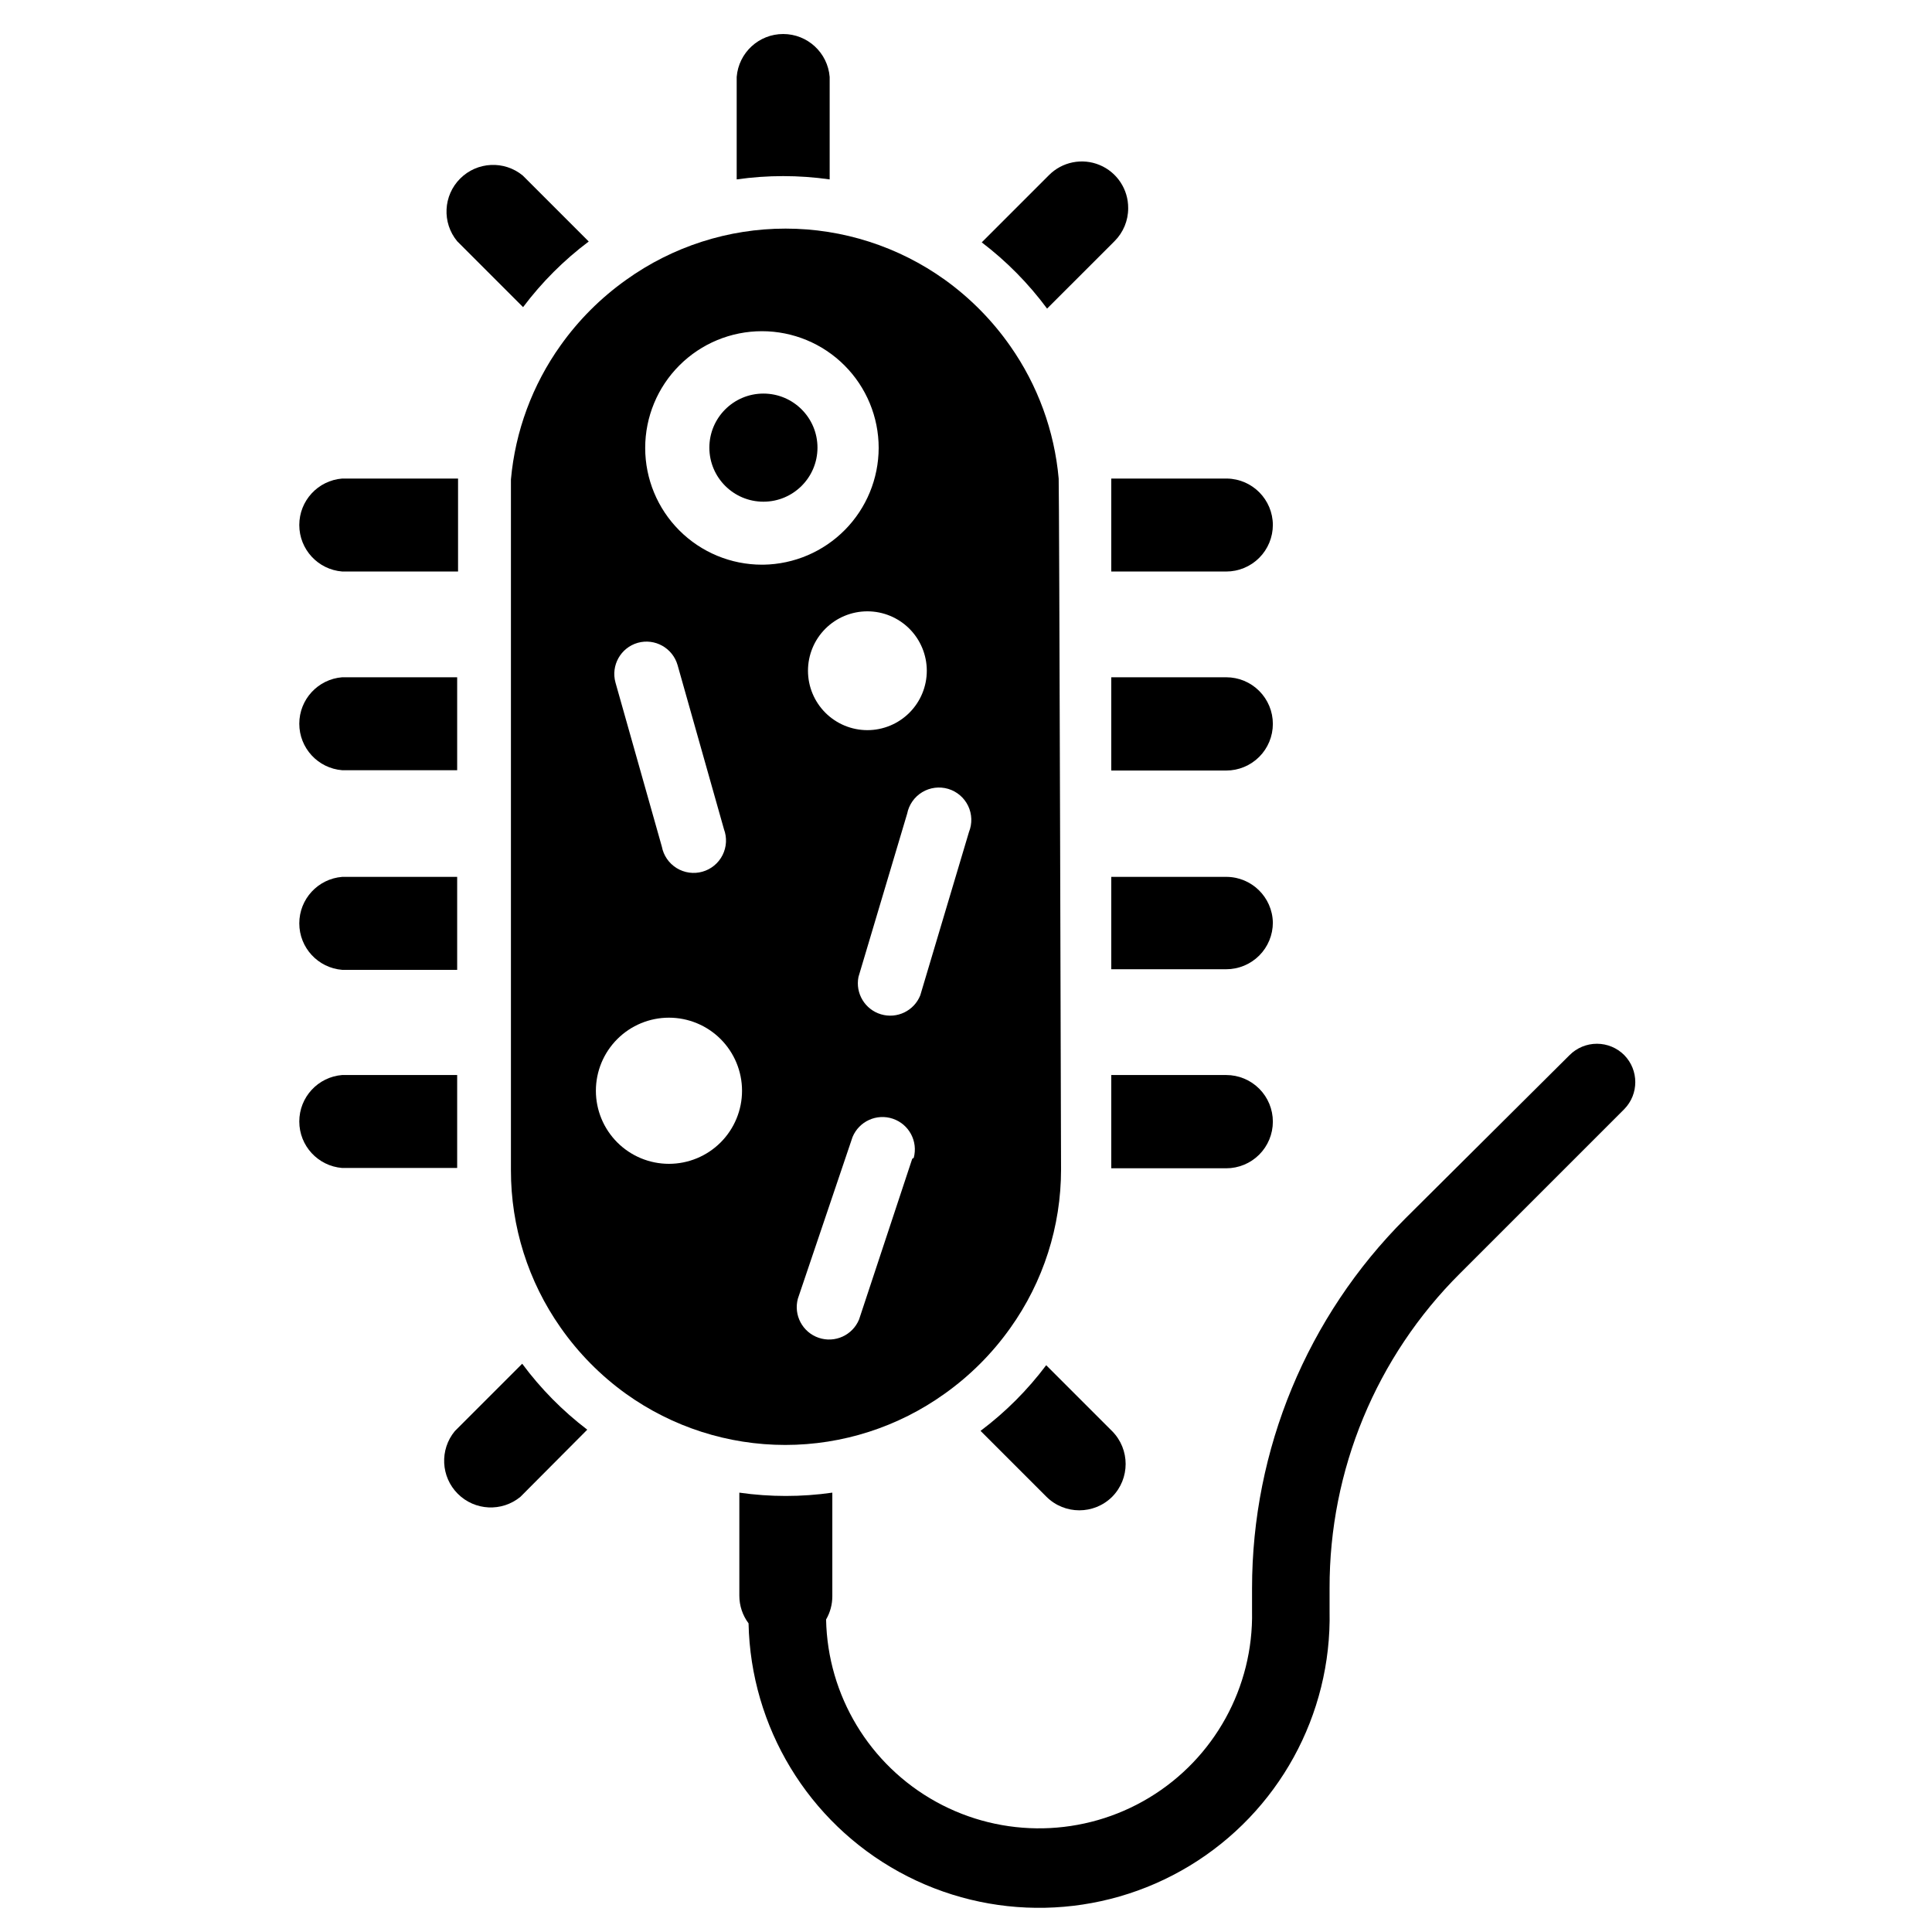
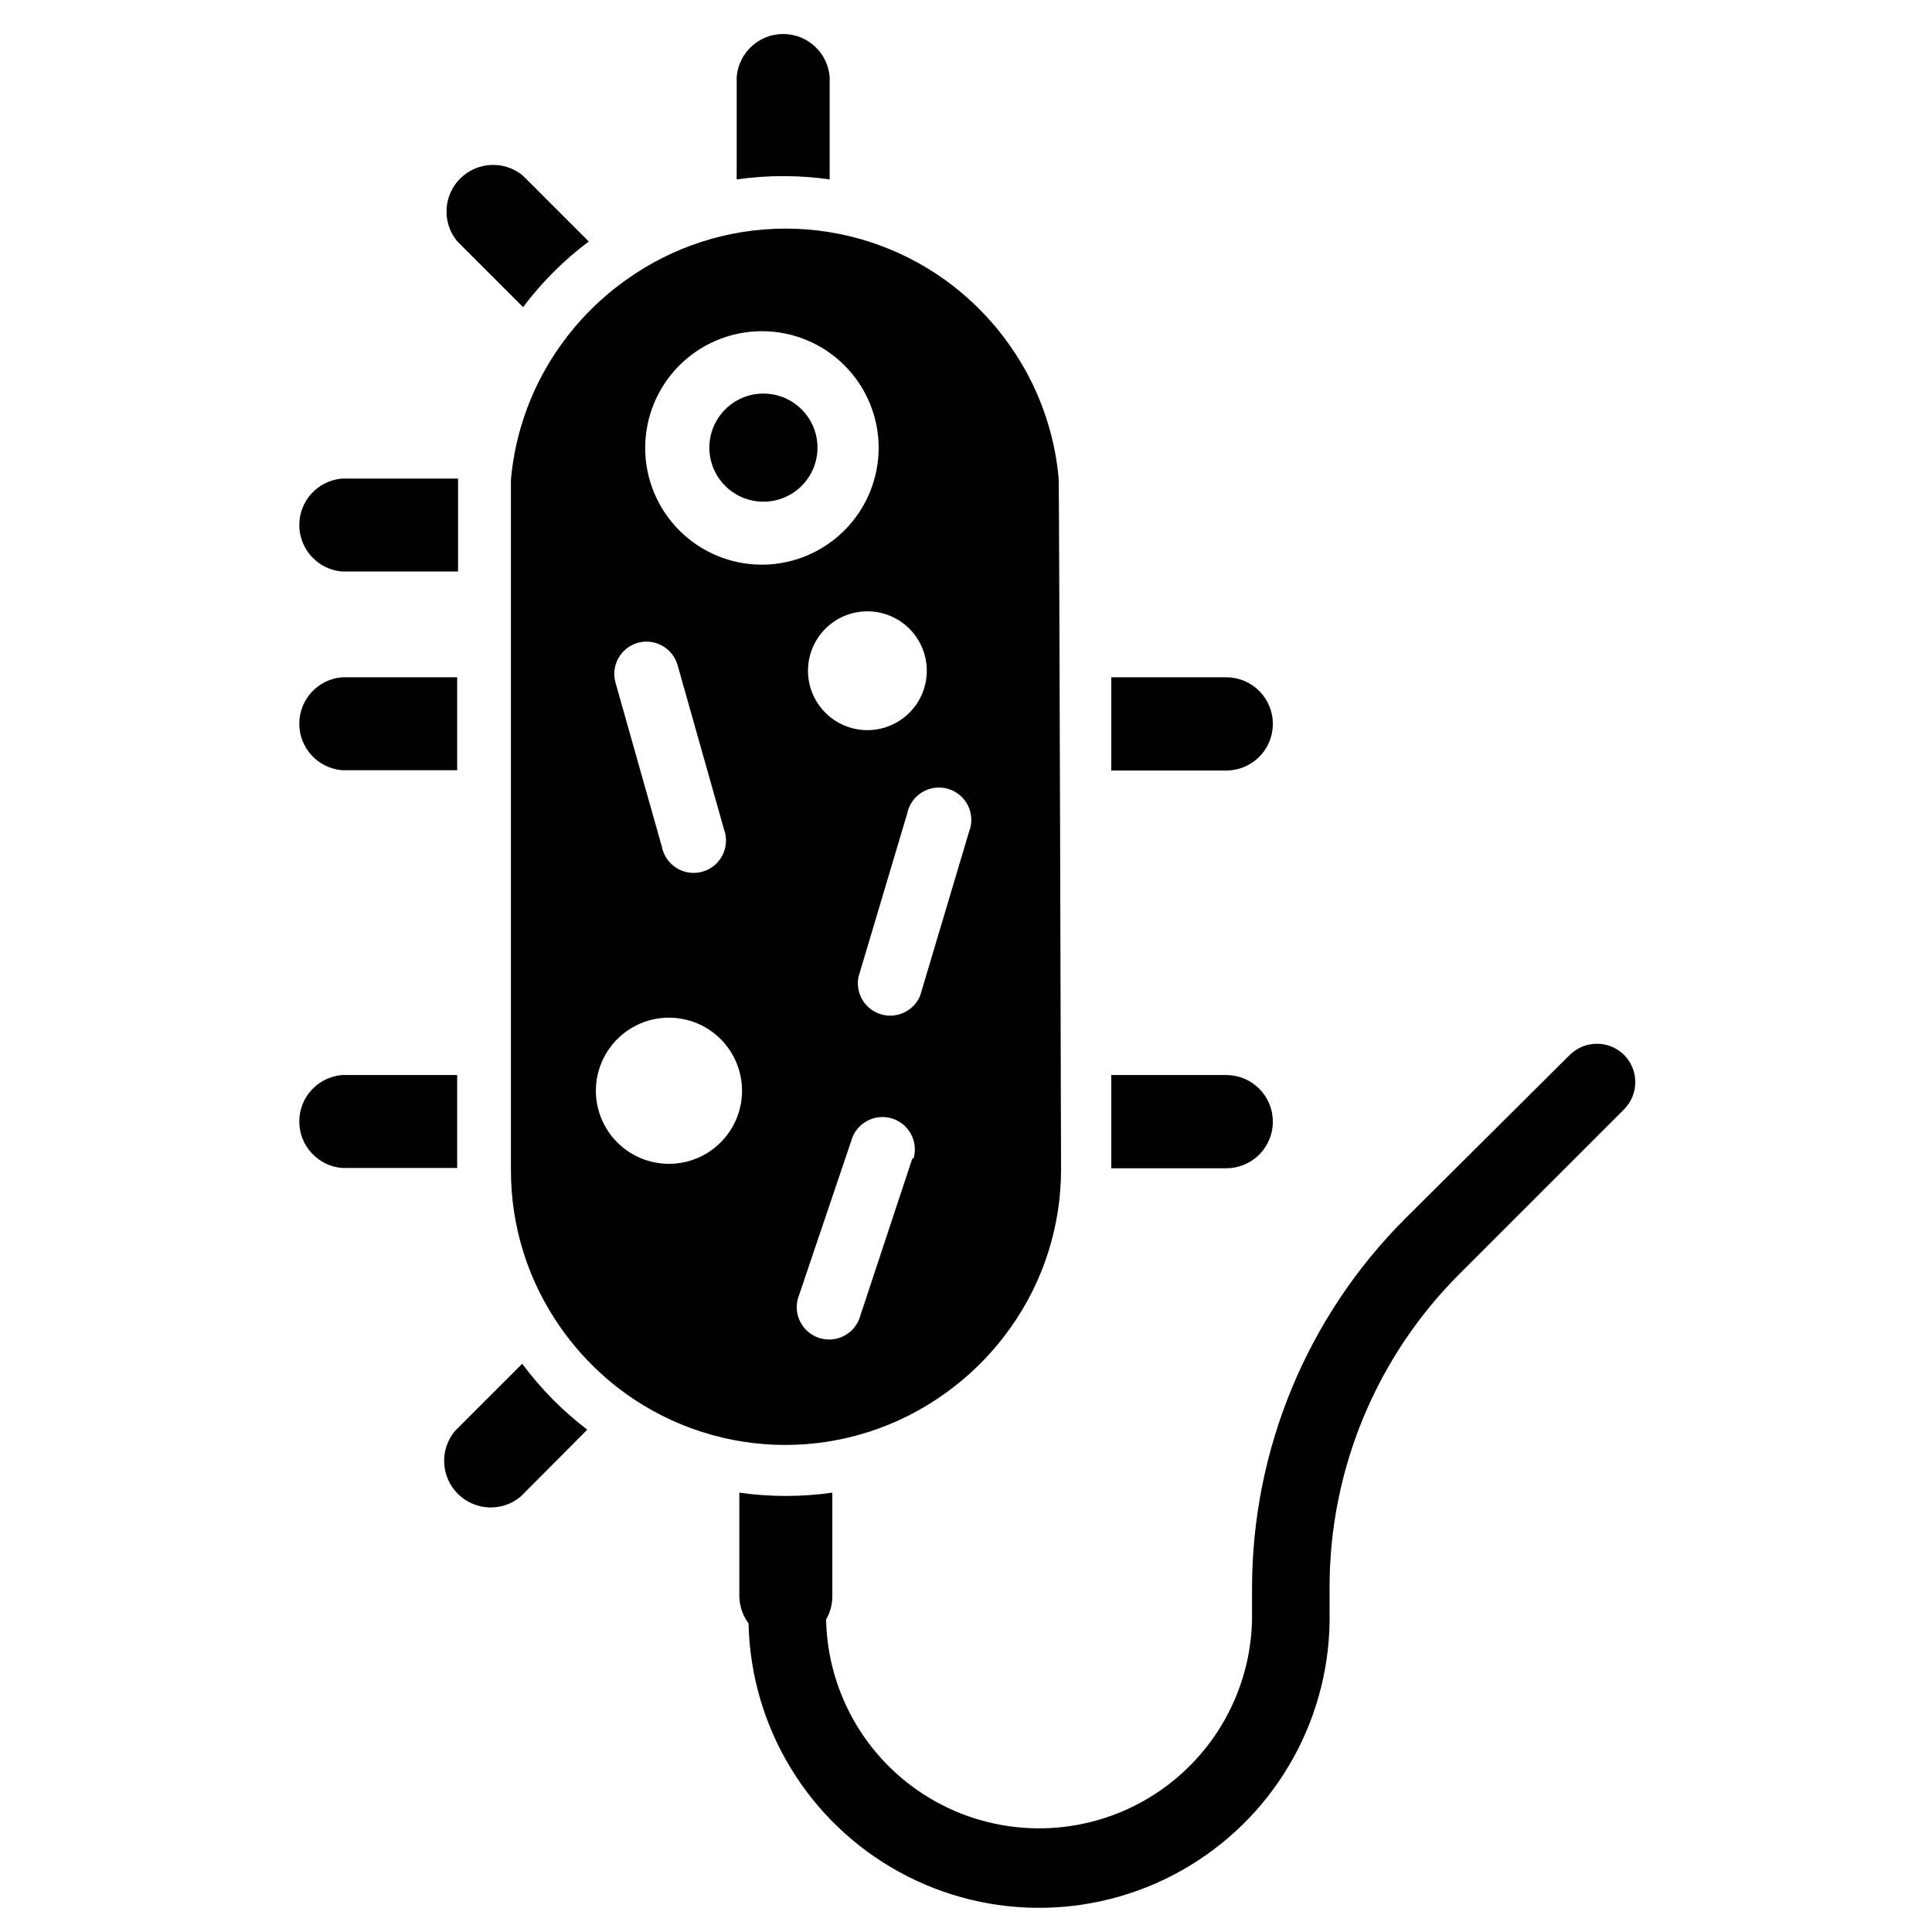
<svg xmlns="http://www.w3.org/2000/svg" fill="#000000" width="800px" height="800px" version="1.1" viewBox="144 144 512 512">
  <g>
    <path d="m234.69 270.82h30.699v6.535 18.105l-30.699-0.004c-6.426-0.512-11.375-5.875-11.375-12.32 0-6.441 4.949-11.805 11.375-12.316z" />
    <path d="m234.69 323.48h30.465v24.641l-30.465-0.004c-6.426-0.512-11.375-5.875-11.375-12.32 0-6.441 4.949-11.805 11.375-12.316z" />
-     <path d="m234.69 376.38h30.465v24.641h-30.465c-6.426-0.516-11.375-5.879-11.375-12.32 0-6.445 4.949-11.809 11.375-12.32z" />
    <path d="m234.69 428.89h30.465v24.637h-30.465c-6.426-0.512-11.375-5.875-11.375-12.32 0-6.441 4.949-11.805 11.375-12.316z" />
-     <path d="m481.32 283.1c0 3.277-1.301 6.422-3.621 8.742-2.316 2.316-5.461 3.617-8.738 3.617h-30.465v-18.105-6.535h30.699l0.004 0.004c6.699 0.125 12.078 5.574 12.121 12.277z" />
    <path d="m481.32 335.84c0 3.281-1.301 6.422-3.621 8.742-2.316 2.316-5.461 3.617-8.738 3.617h-30.465v-24.715h30.465c3.277 0 6.422 1.301 8.738 3.617 2.32 2.32 3.621 5.461 3.621 8.738z" />
-     <path d="m481.32 388.5c0 3.277-1.301 6.422-3.621 8.742-2.316 2.316-5.461 3.617-8.738 3.617h-30.465v-24.48h30.465c6.734 0 12.23 5.391 12.359 12.121z" />
    <path d="m481.32 441.25c0 3.281-1.301 6.422-3.621 8.742-2.316 2.316-5.461 3.617-8.738 3.617h-30.465v-24.715h30.465c3.277 0 6.422 1.301 8.738 3.617 2.32 2.32 3.621 5.461 3.621 8.738z" />
-     <path d="m438.73 540.67c-4.82 4.773-12.582 4.773-17.398 0l-17.477-17.477c6.594-4.949 12.449-10.805 17.398-17.398l17.477 17.477c4.769 4.816 4.769 12.582 0 17.398z" />
    <path d="m299.63 522.88-17.711 17.793c-4.914 4.047-12.094 3.699-16.598-0.801-4.5-4.5-4.844-11.684-0.801-16.598l17.871-17.871v0.004c4.894 6.606 10.699 12.488 17.238 17.473z" />
    <path d="m300.02 208c-6.59 4.949-12.449 10.805-17.398 17.398l-17.473-17.477c-4.047-4.914-3.703-12.098 0.801-16.598 4.5-4.5 11.684-4.848 16.594-0.801z" />
-     <path d="m442.98 199.18c0.008 3.277-1.297 6.426-3.621 8.738l-17.871 17.867c-4.914-6.641-10.742-12.551-17.316-17.555l17.789-17.789c3.516-3.559 8.836-4.633 13.453-2.711 4.617 1.918 7.609 6.449 7.566 11.449z" />
    <path d="m363.87 164.39v27.156c-8.172-1.168-16.469-1.168-24.641 0v-27.156c0.516-6.426 5.875-11.375 12.32-11.375 6.441 0 11.805 4.949 12.32 11.375z" />
    <path d="m574.44 423.61c-1.918-1.922-4.523-3.004-7.242-3.004-2.715 0-5.32 1.082-7.242 3.004l-43.531 43.297c-26.008 25.984-40.621 61.242-40.621 98.008v6.062c0.395 20.164-10 39.008-27.266 49.43-17.266 10.422-38.781 10.844-56.441 1.102-17.66-9.742-28.781-28.164-29.176-48.328 1.082-1.863 1.652-3.984 1.652-6.141v-27.473c-8.172 1.168-16.469 1.168-24.641 0v27.316c0 2.641 0.859 5.207 2.441 7.32 0.578 27.504 15.785 52.613 39.891 65.867 24.109 13.254 53.457 12.637 76.988-1.613 23.535-14.254 37.676-39.977 37.098-67.48v-6.062c-0.078-31.312 12.363-61.355 34.559-83.445l43.531-43.531c3.902-3.981 3.902-10.348 0-14.328z" />
    <path d="m360.64 262.63c0 7.91-6.414 14.324-14.324 14.324-7.914 0-14.328-6.414-14.328-14.324 0-7.914 6.414-14.328 14.328-14.328 7.91 0 14.324 6.414 14.324 14.328" />
    <path d="m424.56 270.82c-1.125-12.625-5.551-24.734-12.832-35.109-4.742-6.785-10.598-12.719-17.316-17.555-12.316-8.828-27.086-13.574-42.234-13.574-15.148 0-29.918 4.746-42.234 13.574-6.731 4.781-12.613 10.664-17.395 17.395-7.457 10.457-11.996 22.711-13.148 35.504v183.1c-0.012 14.906 4.578 29.449 13.148 41.645 4.742 6.785 10.598 12.719 17.316 17.555 12.316 8.824 27.086 13.57 42.234 13.57 15.148 0 29.918-4.746 42.234-13.57 6.731-4.781 12.613-10.664 17.395-17.398 8.758-12.266 13.465-26.961 13.461-42.035 0 0-0.473-180.98-0.629-183.1zm-34.953 50.934 0.004-0.004c0 4.176-1.66 8.18-4.613 11.133-2.953 2.953-6.957 4.613-11.133 4.613s-8.18-1.66-11.133-4.613c-2.953-2.953-4.609-6.957-4.609-11.133s1.656-8.18 4.609-11.133c2.953-2.953 6.957-4.609 11.133-4.609 4.16 0 8.156 1.648 11.105 4.582 2.949 2.938 4.617 6.922 4.641 11.082zm-76.594-7.398v-0.004c4.543-1.266 9.25 1.371 10.551 5.902l12.281 43.453h-0.004c0.855 2.25 0.723 4.754-0.359 6.902-1.082 2.152-3.016 3.746-5.332 4.398-2.312 0.656-4.797 0.305-6.844-0.961-2.047-1.266-3.465-3.332-3.914-5.695l-12.281-43.453c-1.266-4.539 1.371-9.25 5.902-10.547zm8.266 138.07c-5.137 0-10.062-2.039-13.691-5.672-3.633-3.633-5.672-8.559-5.672-13.691 0-5.137 2.039-10.062 5.672-13.695 3.629-3.633 8.555-5.672 13.691-5.672 5.137 0 10.062 2.039 13.695 5.672 3.629 3.633 5.672 8.559 5.672 13.695 0 5.133-2.043 10.059-5.672 13.691-3.633 3.633-8.559 5.672-13.695 5.672zm24.641-158.78c-8.207 0-16.074-3.262-21.875-9.062-5.805-5.801-9.062-13.672-9.062-21.875 0-8.207 3.258-16.074 9.062-21.875 5.801-5.805 13.668-9.062 21.875-9.062 8.203 0 16.074 3.258 21.875 9.062 5.801 5.801 9.062 13.668 9.062 21.875-0.02 8.129-3.231 15.93-8.945 21.715-5.711 5.785-13.469 9.098-21.598 9.223zm39.832 157.44-14.09 42.586c-1.727 4.188-6.406 6.316-10.695 4.859-4.289-1.457-6.707-6-5.523-10.371l14.484-42.824c1.727-4.188 6.41-6.312 10.695-4.856 4.289 1.457 6.707 5.996 5.523 10.367zm15.035-86.594-12.91 43.297c-1.656 4.106-6.164 6.277-10.406 5.012-4.246-1.266-6.828-5.551-5.969-9.895l12.91-43.297c0.473-2.367 1.918-4.43 3.988-5.676 2.066-1.246 4.566-1.562 6.879-0.875 2.316 0.691 4.234 2.324 5.281 4.5s1.129 4.691 0.227 6.934z" />
  </g>
</svg>